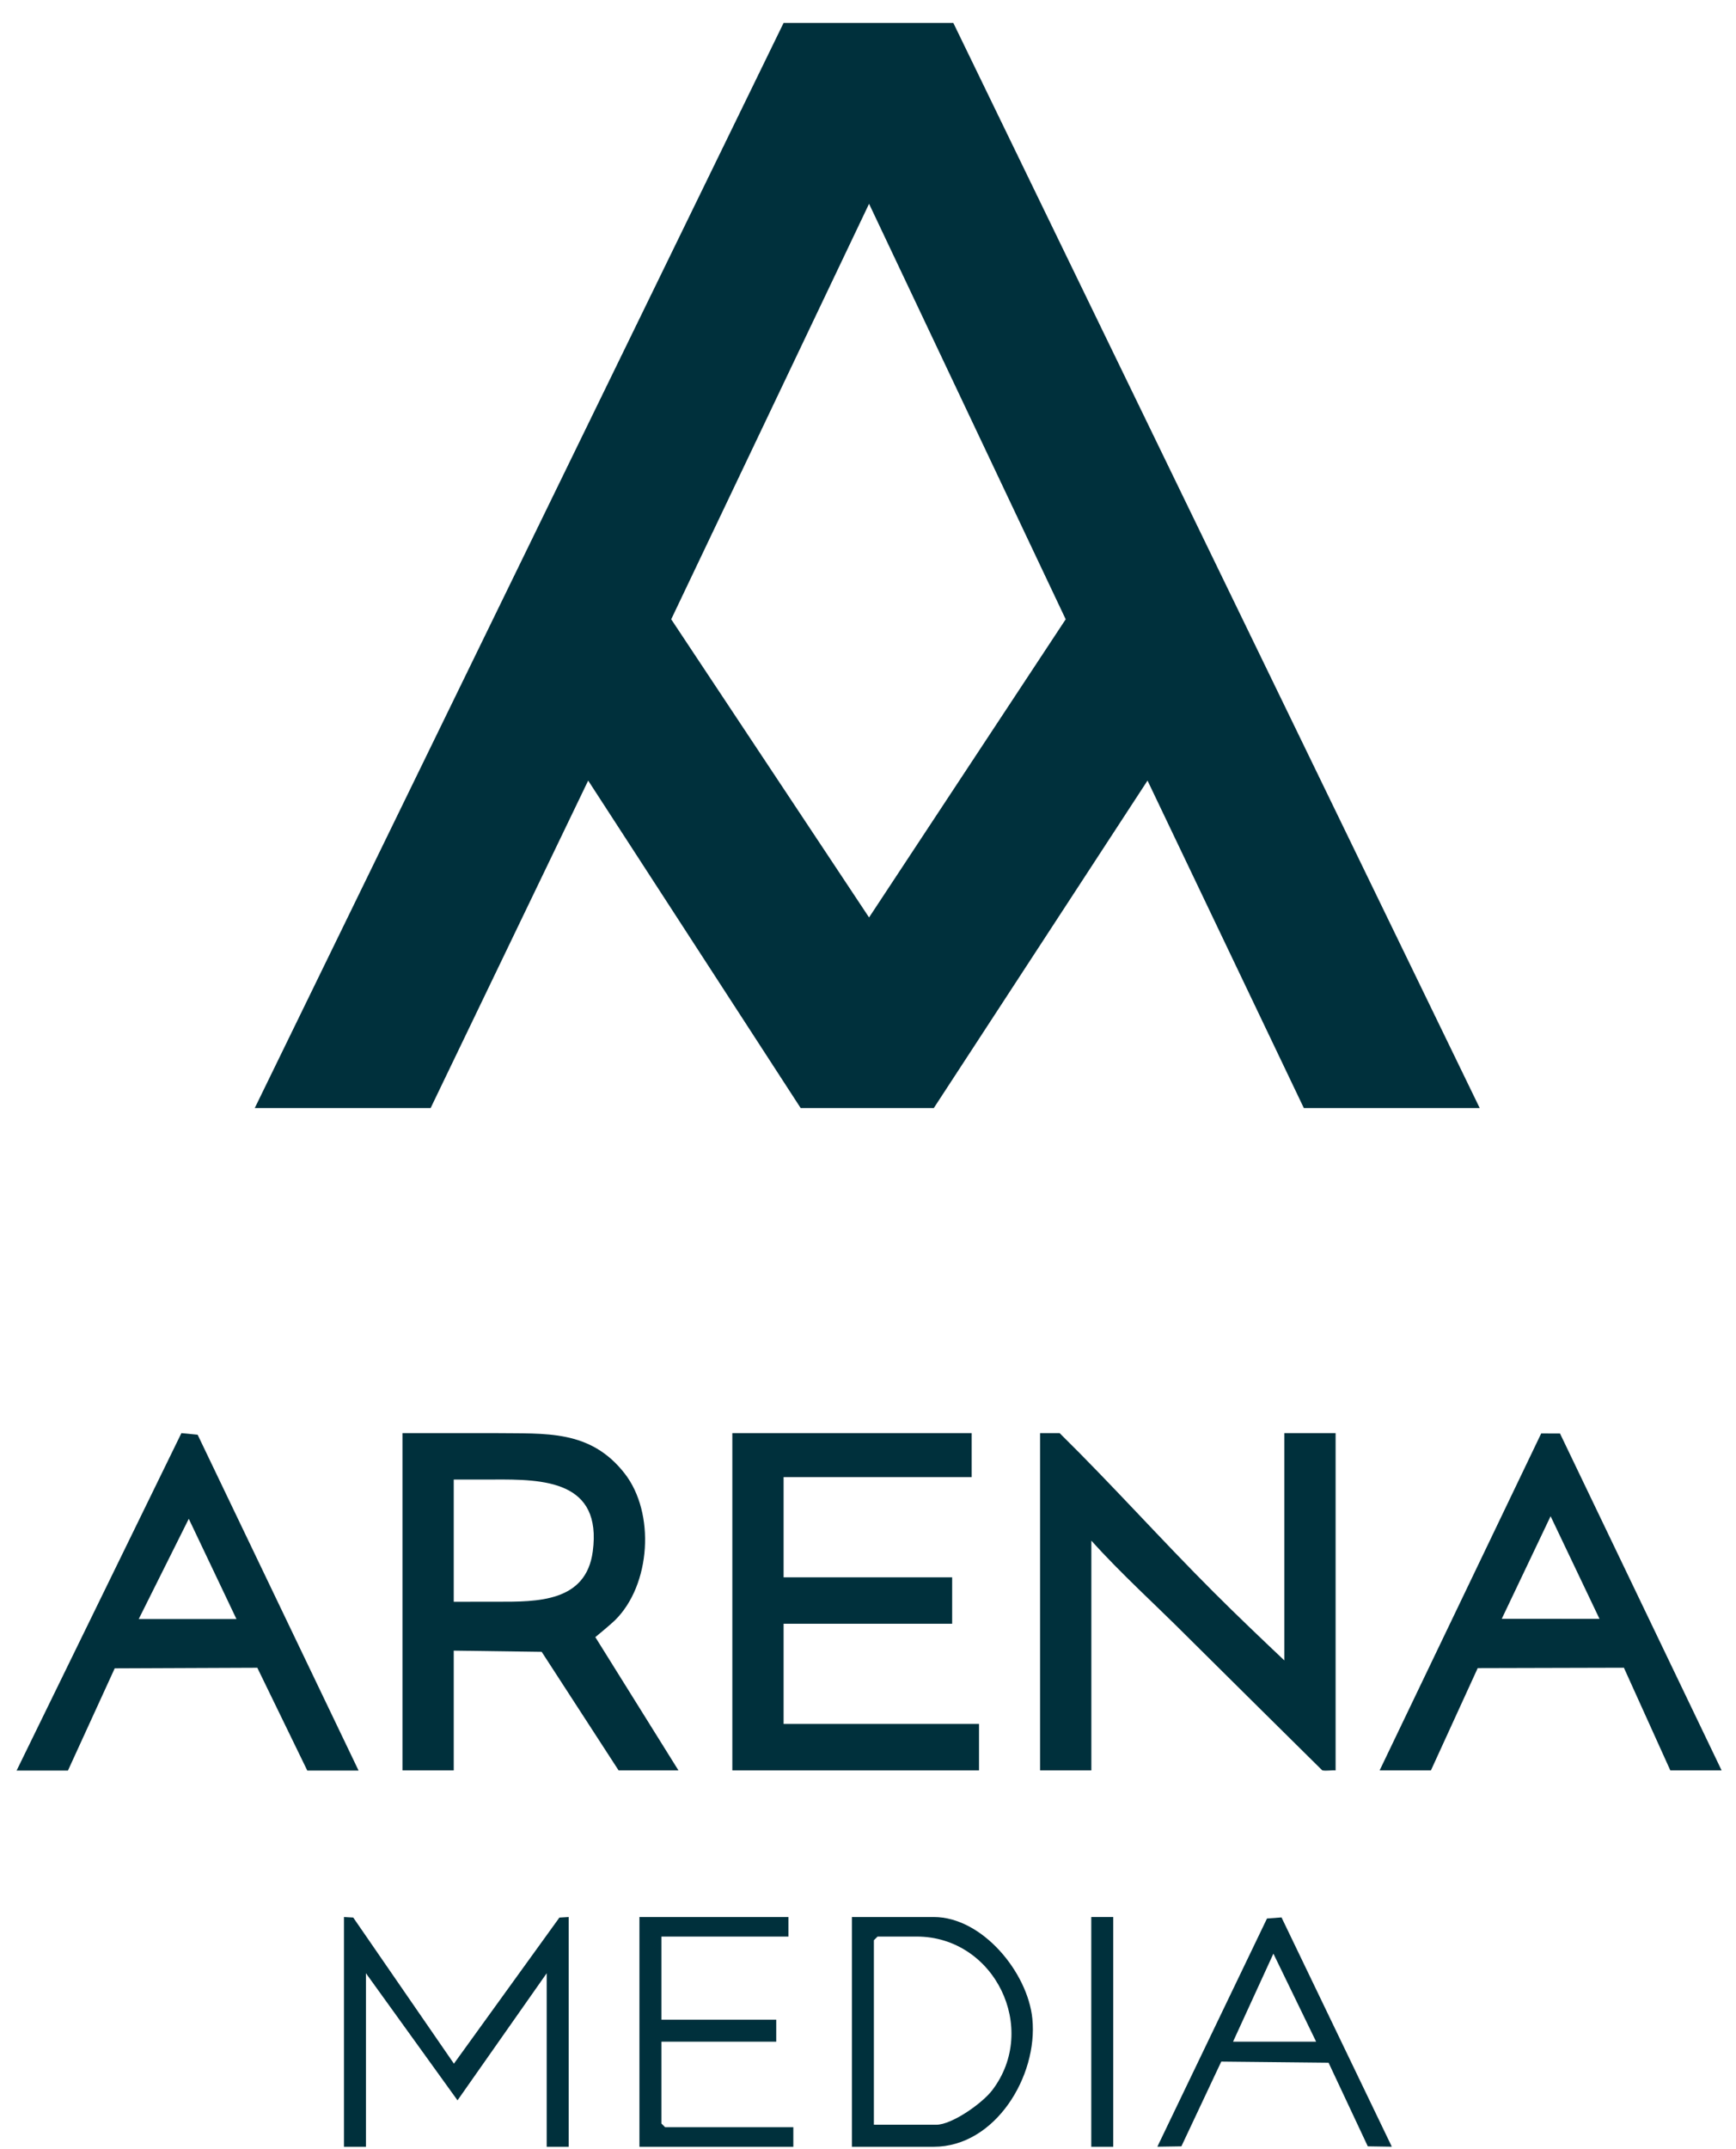
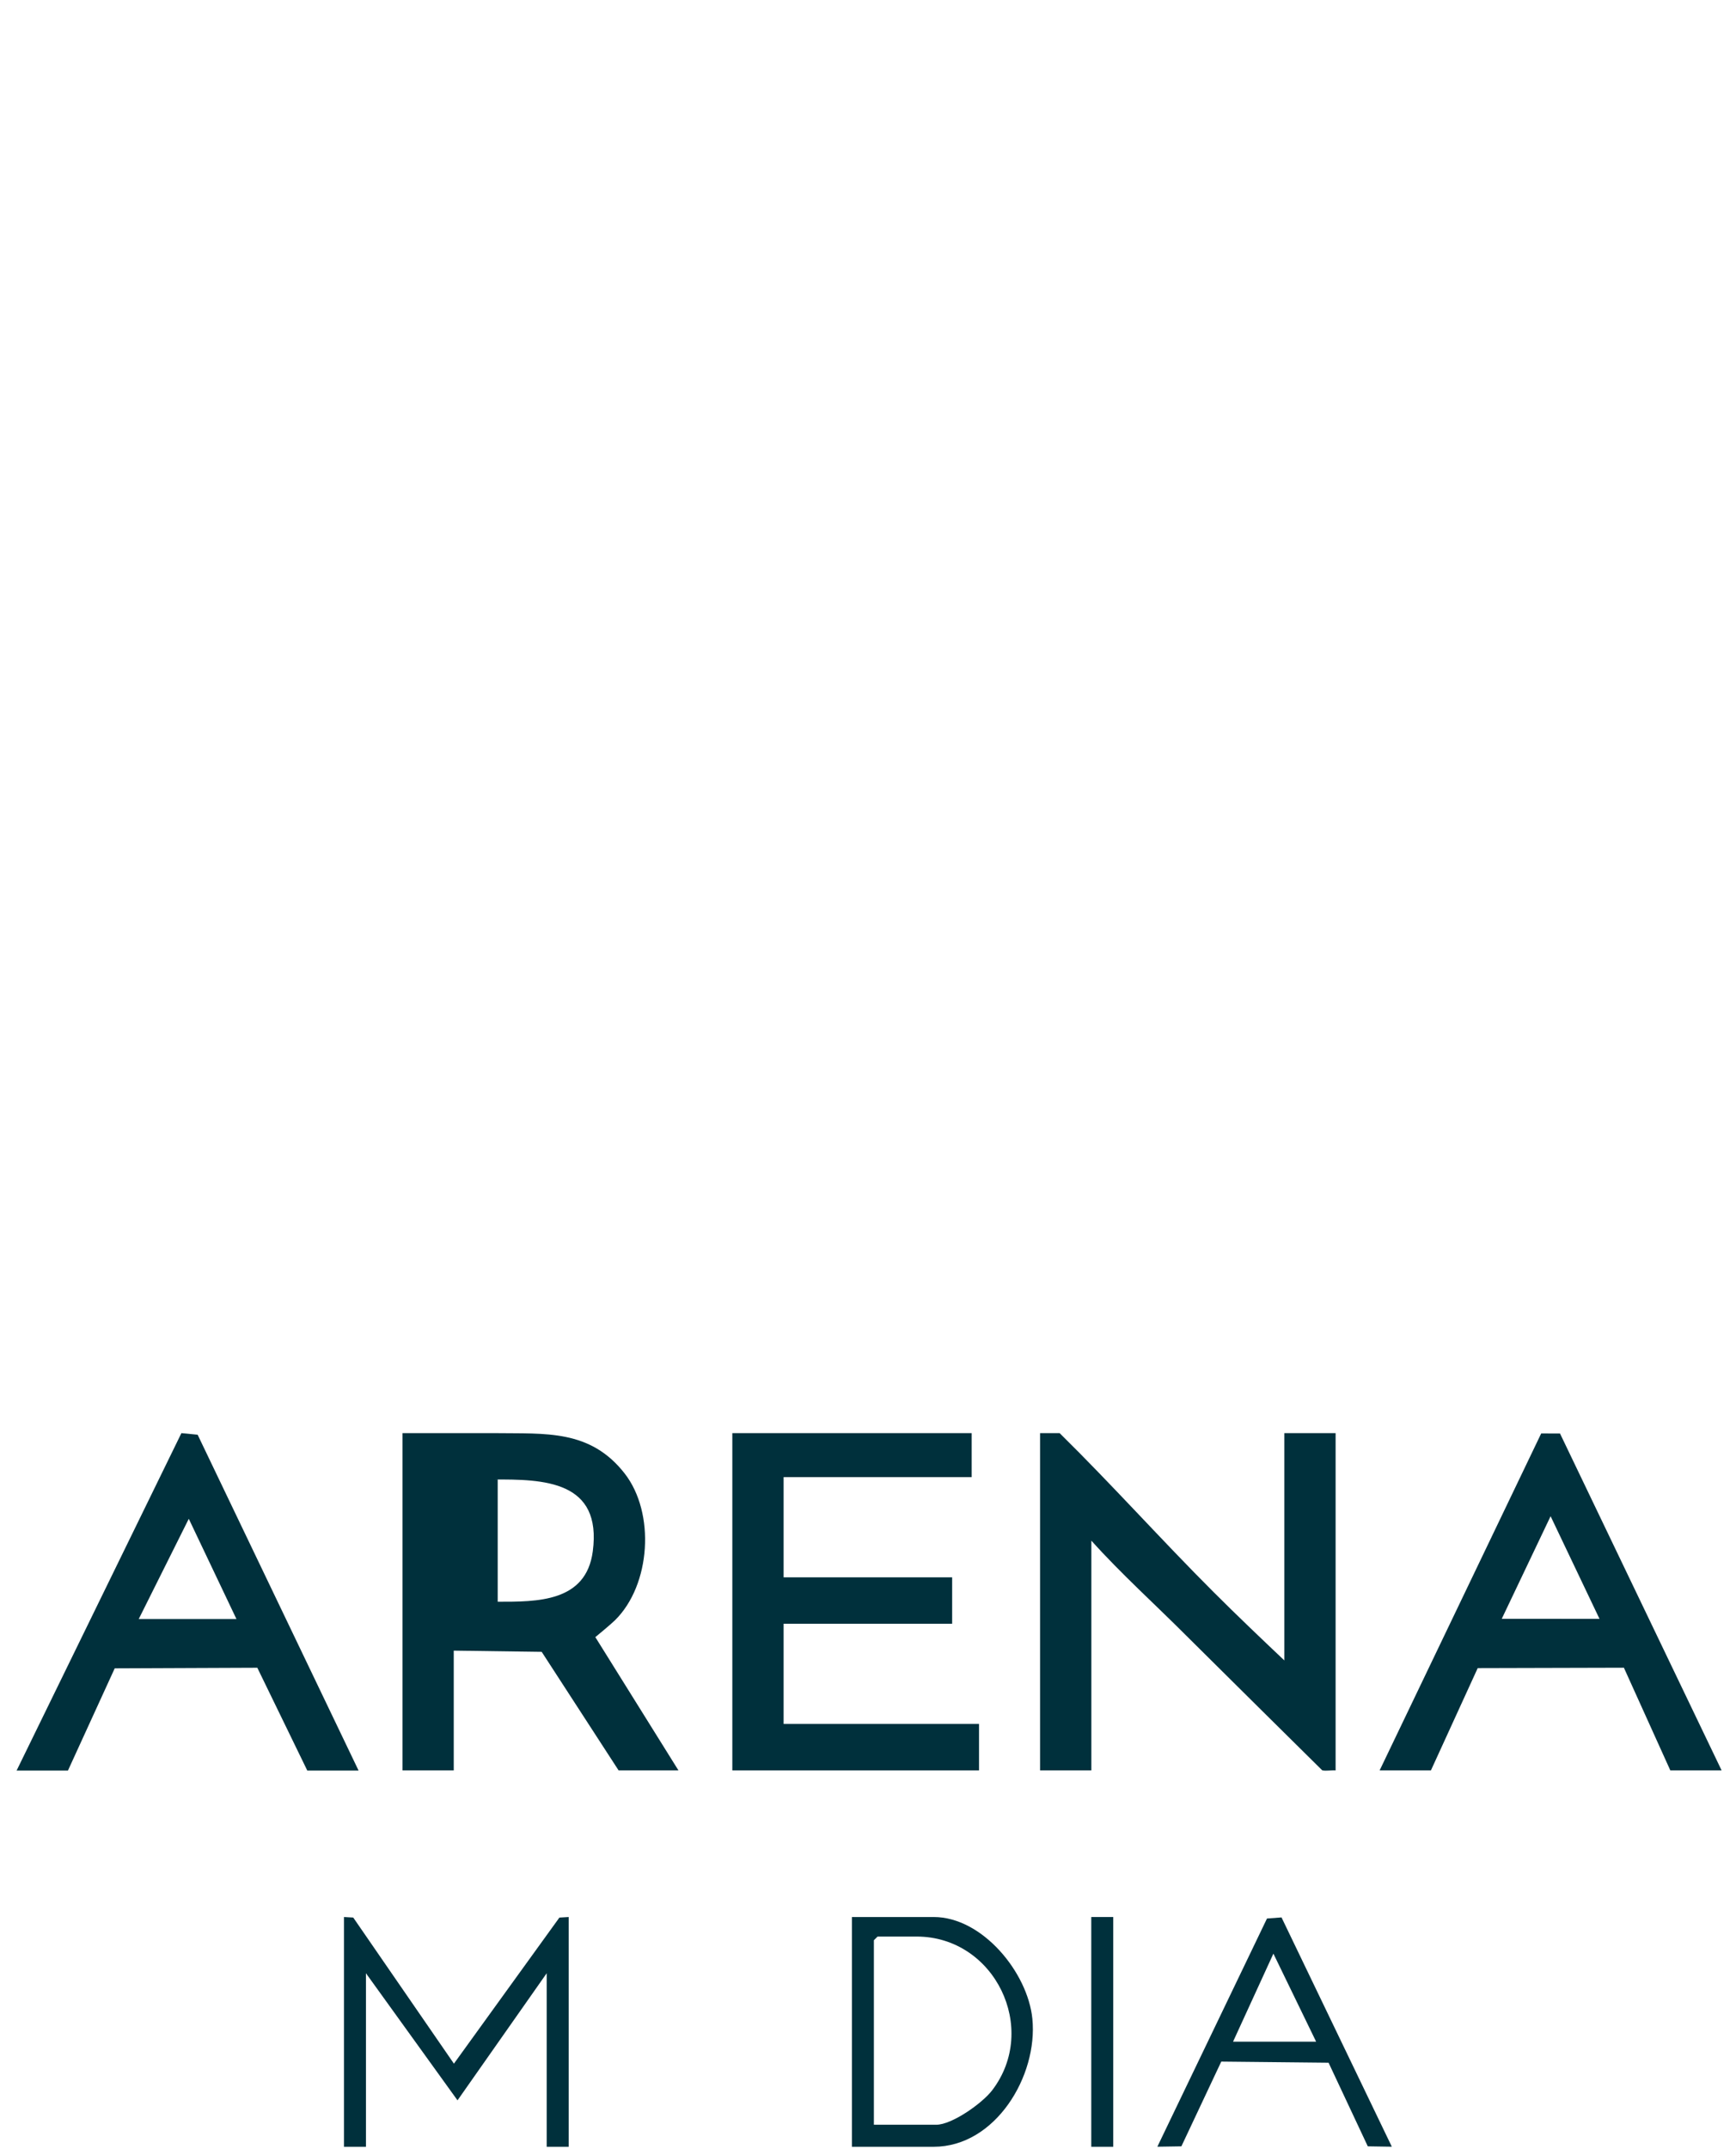
<svg xmlns="http://www.w3.org/2000/svg" width="59" height="73" viewBox="0 0 59 73" fill="none">
  <path d="M33.024 48.679V50.173H26.632V53.577H32.36V55.154H26.632V58.557H33.273V60.135H24.889V48.679H33.024Z" fill="#00303C" />
  <path d="M0.564 60.141L6.165 48.679L6.717 48.733L12.187 60.141H10.444L8.745 56.648L3.899 56.668L2.309 60.141H0.565L0.564 60.141ZM4.715 54.994H8.036L6.416 51.589L4.715 54.994Z" fill="#00303C" />
-   <path fill-rule="evenodd" clip-rule="evenodd" d="M16.832 48.679C18.538 48.703 20.056 48.546 21.23 50.05C22.275 51.39 22.119 53.833 20.904 55.032C20.754 55.181 20.233 55.608 20.233 55.608L23.058 60.135H21.024L18.41 56.108L15.421 56.067V60.135H13.678V48.679L16.832 48.679ZM20.146 52.697C19.917 54.426 18.247 54.406 16.915 54.406L15.421 54.407V50.256L16.749 50.255C18.497 50.241 20.464 50.297 20.146 52.697Z" fill="#00303C" />
+   <path fill-rule="evenodd" clip-rule="evenodd" d="M16.832 48.679C18.538 48.703 20.056 48.546 21.23 50.05C22.275 51.39 22.119 53.833 20.904 55.032C20.754 55.181 20.233 55.608 20.233 55.608L23.058 60.135H21.024L18.41 56.108L15.421 56.067V60.135H13.678V48.679L16.832 48.679ZM20.146 52.697C19.917 54.426 18.247 54.406 16.915 54.406V50.256L16.749 50.255C18.497 50.241 20.464 50.297 20.146 52.697Z" fill="#00303C" />
  <path d="M41.242 54.075C42.03 54.862 42.84 55.634 43.649 56.399V48.679H45.392V60.135C45.246 60.124 45.079 60.161 44.938 60.133C44.938 60.133 40.9 56.142 40.328 55.569C39.252 54.49 38.112 53.467 37.091 52.331V60.135H35.348V48.679H36.012C37.791 50.427 39.478 52.314 41.242 54.075Z" fill="#00303C" />
  <path fill-rule="evenodd" clip-rule="evenodd" d="M53.019 48.692L52.379 48.69L46.889 60.134H48.632L50.222 56.66L55.19 56.647L56.768 60.135H58.511L53.019 48.692ZM52.699 51.501L54.361 54.988L51.039 54.986L52.699 51.501Z" fill="#00303C" />
  <path d="M11.69 65.115L12.005 65.133L15.427 70.096L19.012 65.134L19.327 65.115V72.919H18.58V67.025L15.549 71.342L12.437 67.025V72.919H11.69V65.115Z" fill="#00303C" />
  <path d="M28.953 72.919V65.115H31.734C33.388 65.115 34.93 67.002 35.086 68.57C35.28 70.512 33.83 72.919 31.734 72.919H28.953ZM29.7 72.171H31.817C32.358 72.171 33.386 71.438 33.719 71.002C35.324 68.905 33.804 65.779 31.153 65.779H29.825L29.7 65.904V72.171Z" fill="#00303C" />
-   <path d="M26.796 65.115V65.779H22.48V68.602H26.381V69.349H22.48V72.13L22.604 72.254H26.962V72.919H21.732V65.115H26.796Z" fill="#00303C" />
  <path d="M43.554 65.129L47.303 72.917L46.486 72.904L45.153 70.064L41.506 70.026L40.151 72.904L39.334 72.917L43.06 65.166L43.554 65.129ZM41.907 69.349H44.73L43.278 66.359L41.907 69.349Z" fill="#00303C" />
  <path d="M37.835 65.115H37.088V72.919H37.835V65.115Z" fill="#00303C" />
-   <path fill-rule="evenodd" clip-rule="evenodd" d="M8.658 37.638L26.631 0.779H32.4L50.29 37.638H44.313L39 26.514L31.736 37.638H27.212L19.99 26.514L14.635 37.638H8.658ZM22.812 21.035L29.536 31.163L36.219 21.035L29.536 6.922L22.812 21.035Z" fill="#00303C" />
</svg>